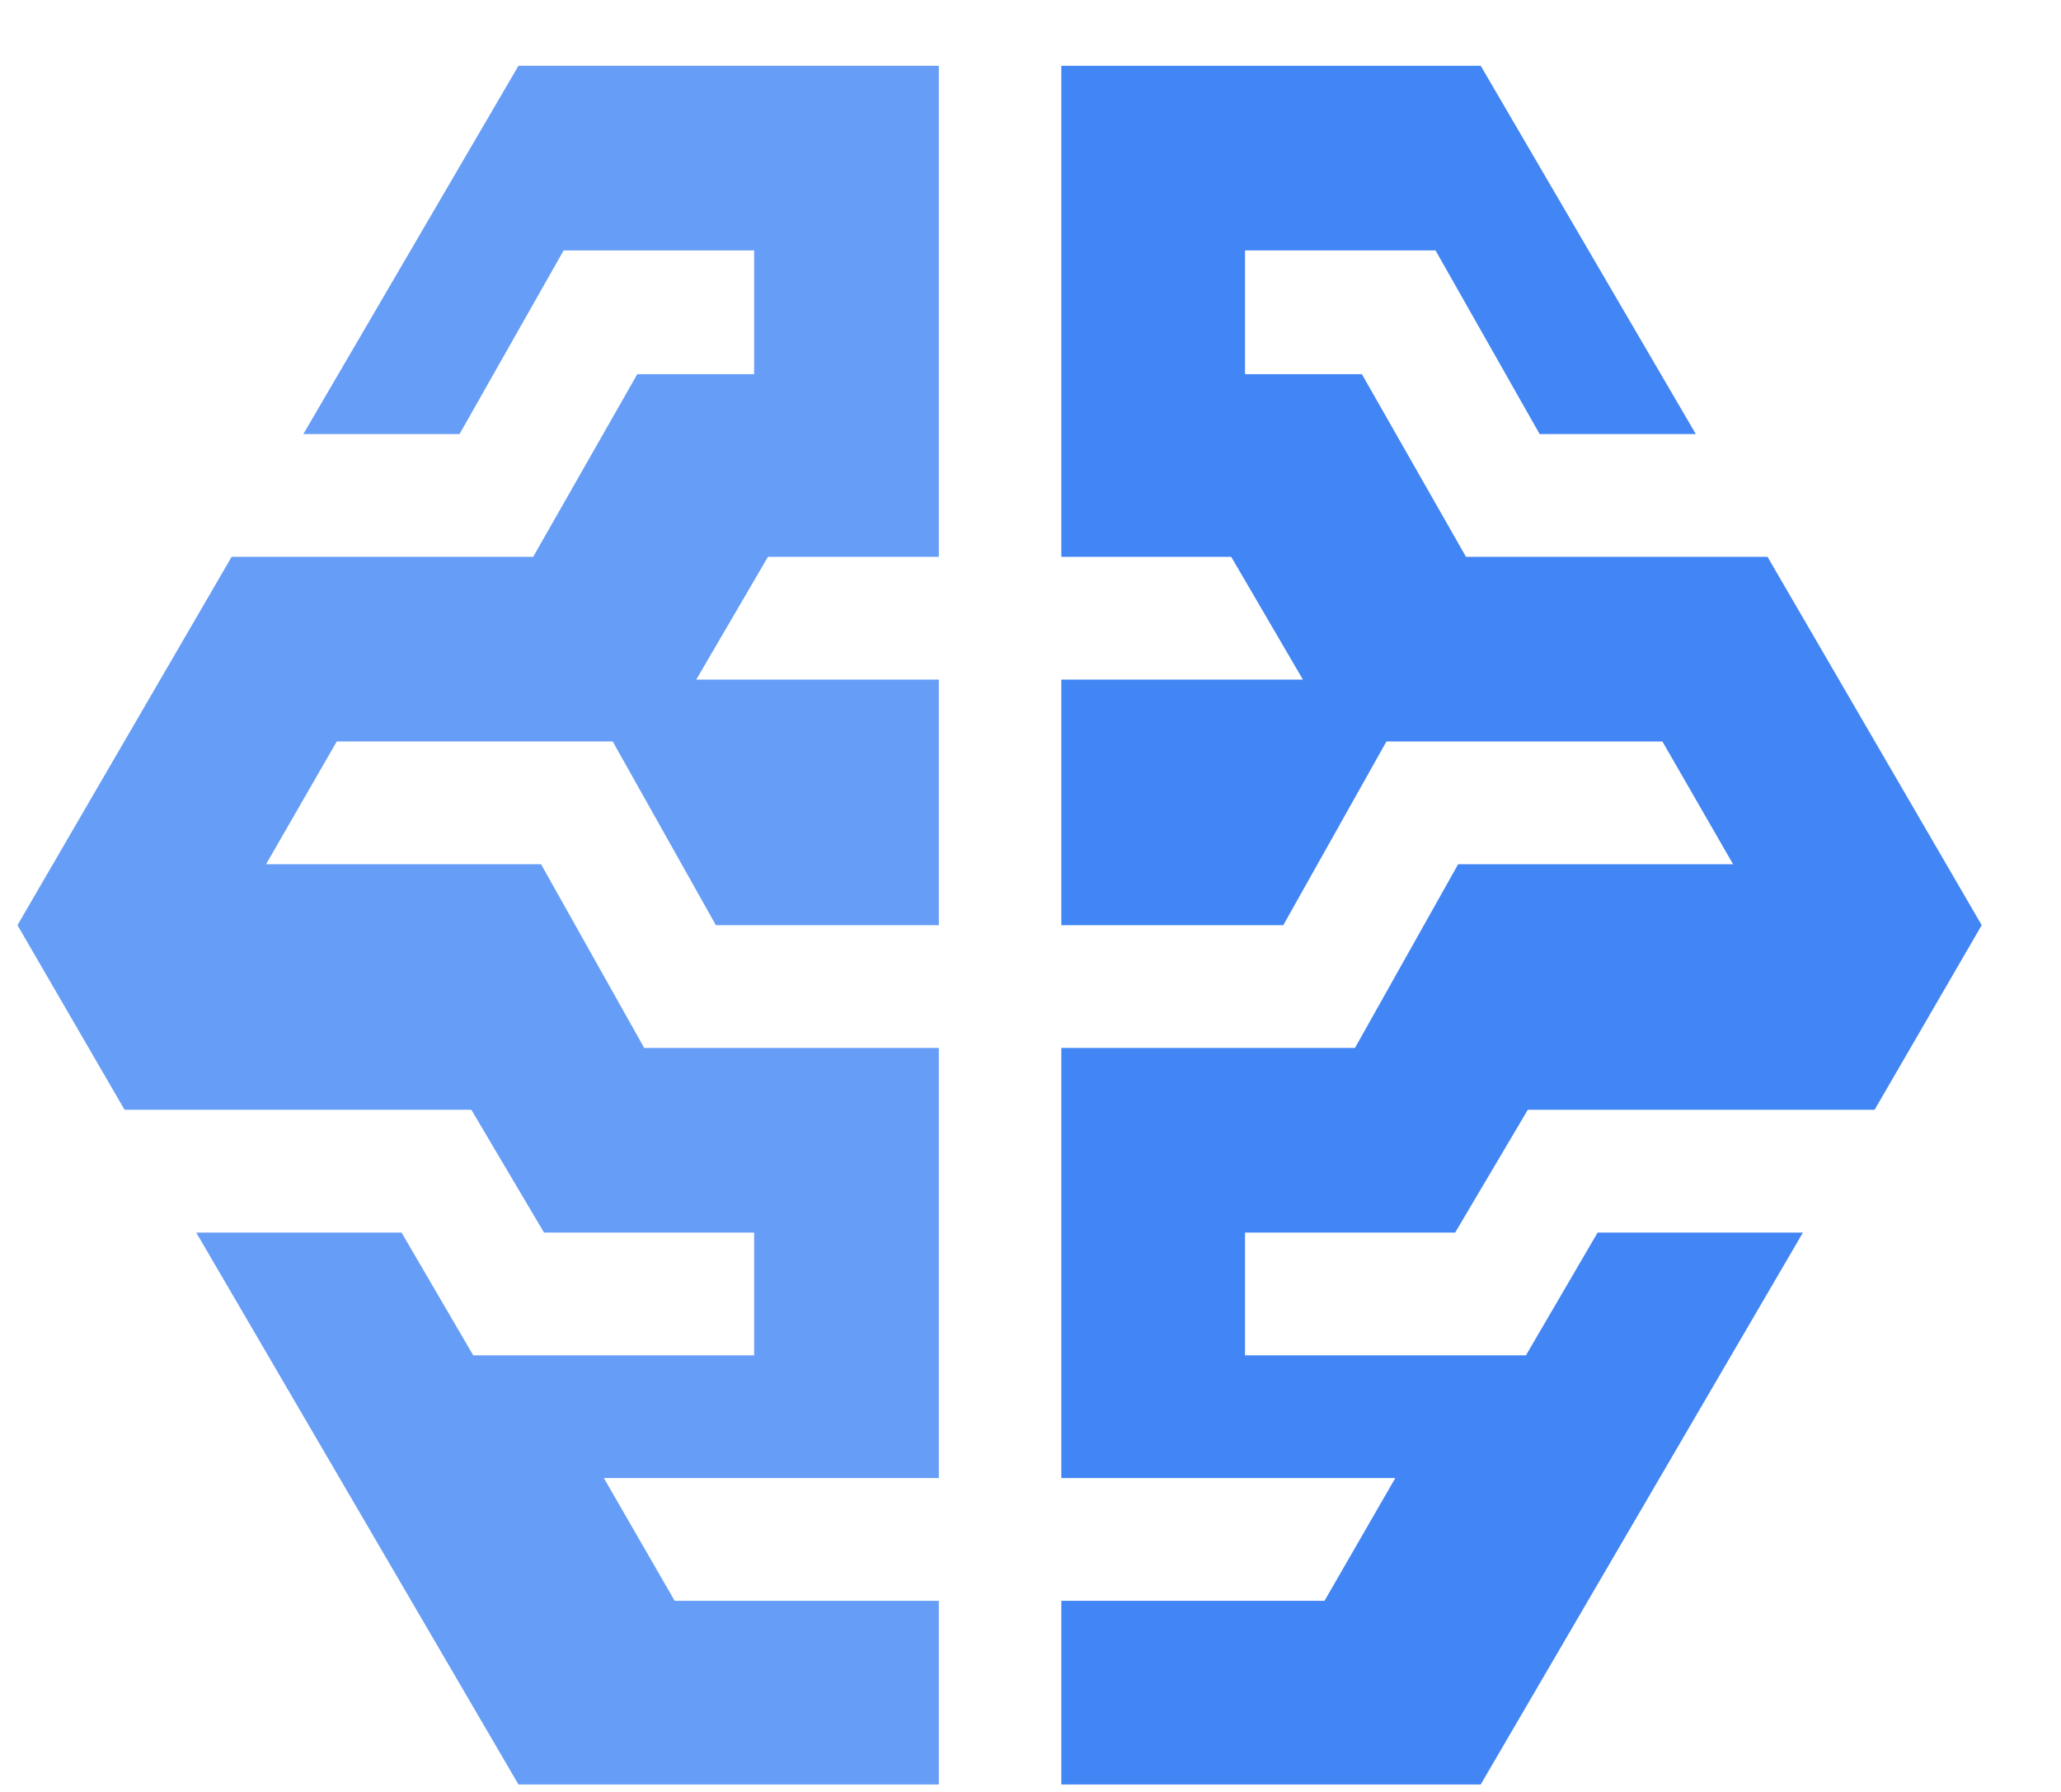
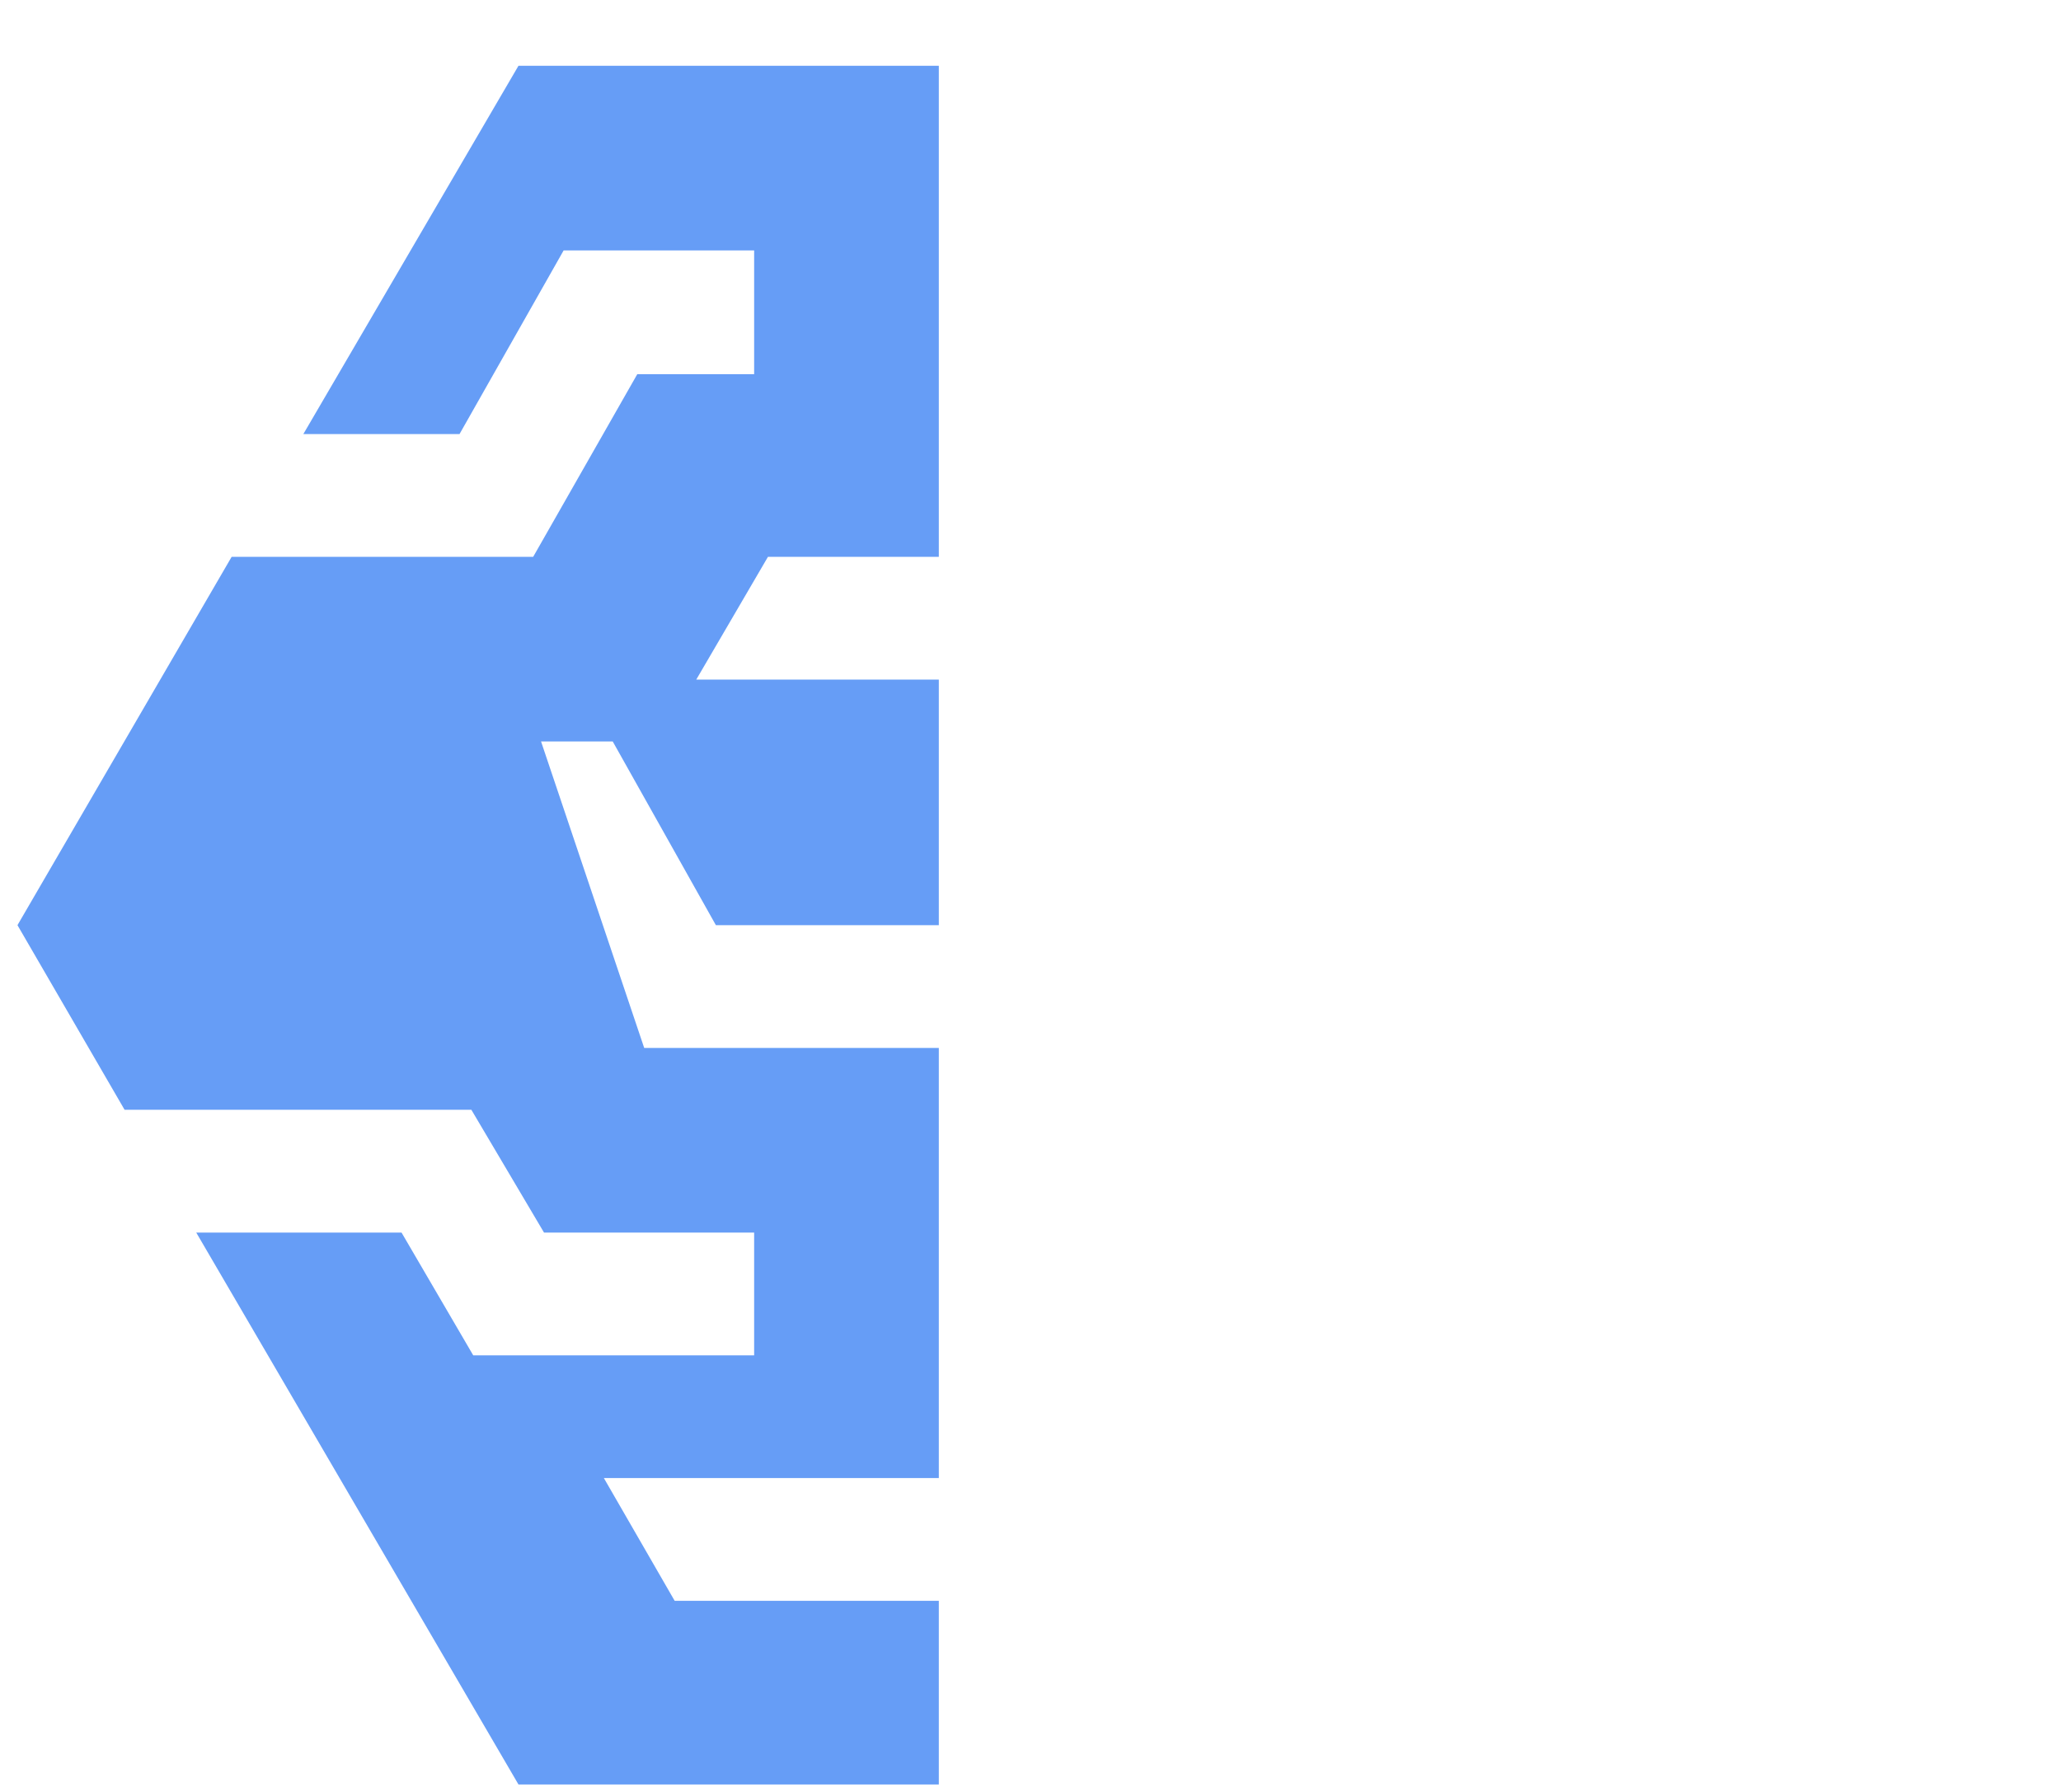
<svg xmlns="http://www.w3.org/2000/svg" width="23" height="20" viewBox="0 0 23 20" fill="none">
-   <path fill-rule="evenodd" clip-rule="evenodd" d="M16.239 13.757L17.05 12.386H20.92L22.115 10.326L19.725 6.215H16.36L15.198 4.176H13.894V2.795H16.02L17.182 4.845H18.925L16.524 0.734H11.844V6.215H13.74L14.54 7.585H11.844V10.326H14.321L15.472 8.276H18.552L19.341 9.646H16.272L15.121 11.696H11.844V16.497H15.571L14.781 17.867H11.844V19.917H16.524L20.12 13.757H17.829L17.029 15.127H13.894V13.757H16.239Z" fill="#4285F4" />
-   <path fill-rule="evenodd" clip-rule="evenodd" d="M6.071 13.757L5.26 12.386H1.39L0.195 10.326L2.585 6.215H5.95L7.112 4.176H8.416V2.795H6.29L5.128 4.845H3.385L5.786 0.734H10.477V6.215H8.57L7.77 7.585H10.477V10.326H7.989L6.838 8.276H3.758L2.969 9.646H6.038L7.189 11.696H10.477V16.497H6.739L7.529 17.867H10.477V19.917H5.786L2.19 13.757H4.481L5.281 15.127H8.416V13.757H6.071Z" fill="#669DF6" />
+   <path fill-rule="evenodd" clip-rule="evenodd" d="M6.071 13.757L5.26 12.386H1.39L0.195 10.326L2.585 6.215H5.95L7.112 4.176H8.416V2.795H6.29L5.128 4.845H3.385L5.786 0.734H10.477V6.215H8.57L7.77 7.585H10.477V10.326H7.989L6.838 8.276H3.758H6.038L7.189 11.696H10.477V16.497H6.739L7.529 17.867H10.477V19.917H5.786L2.19 13.757H4.481L5.281 15.127H8.416V13.757H6.071Z" fill="#669DF6" />
</svg>